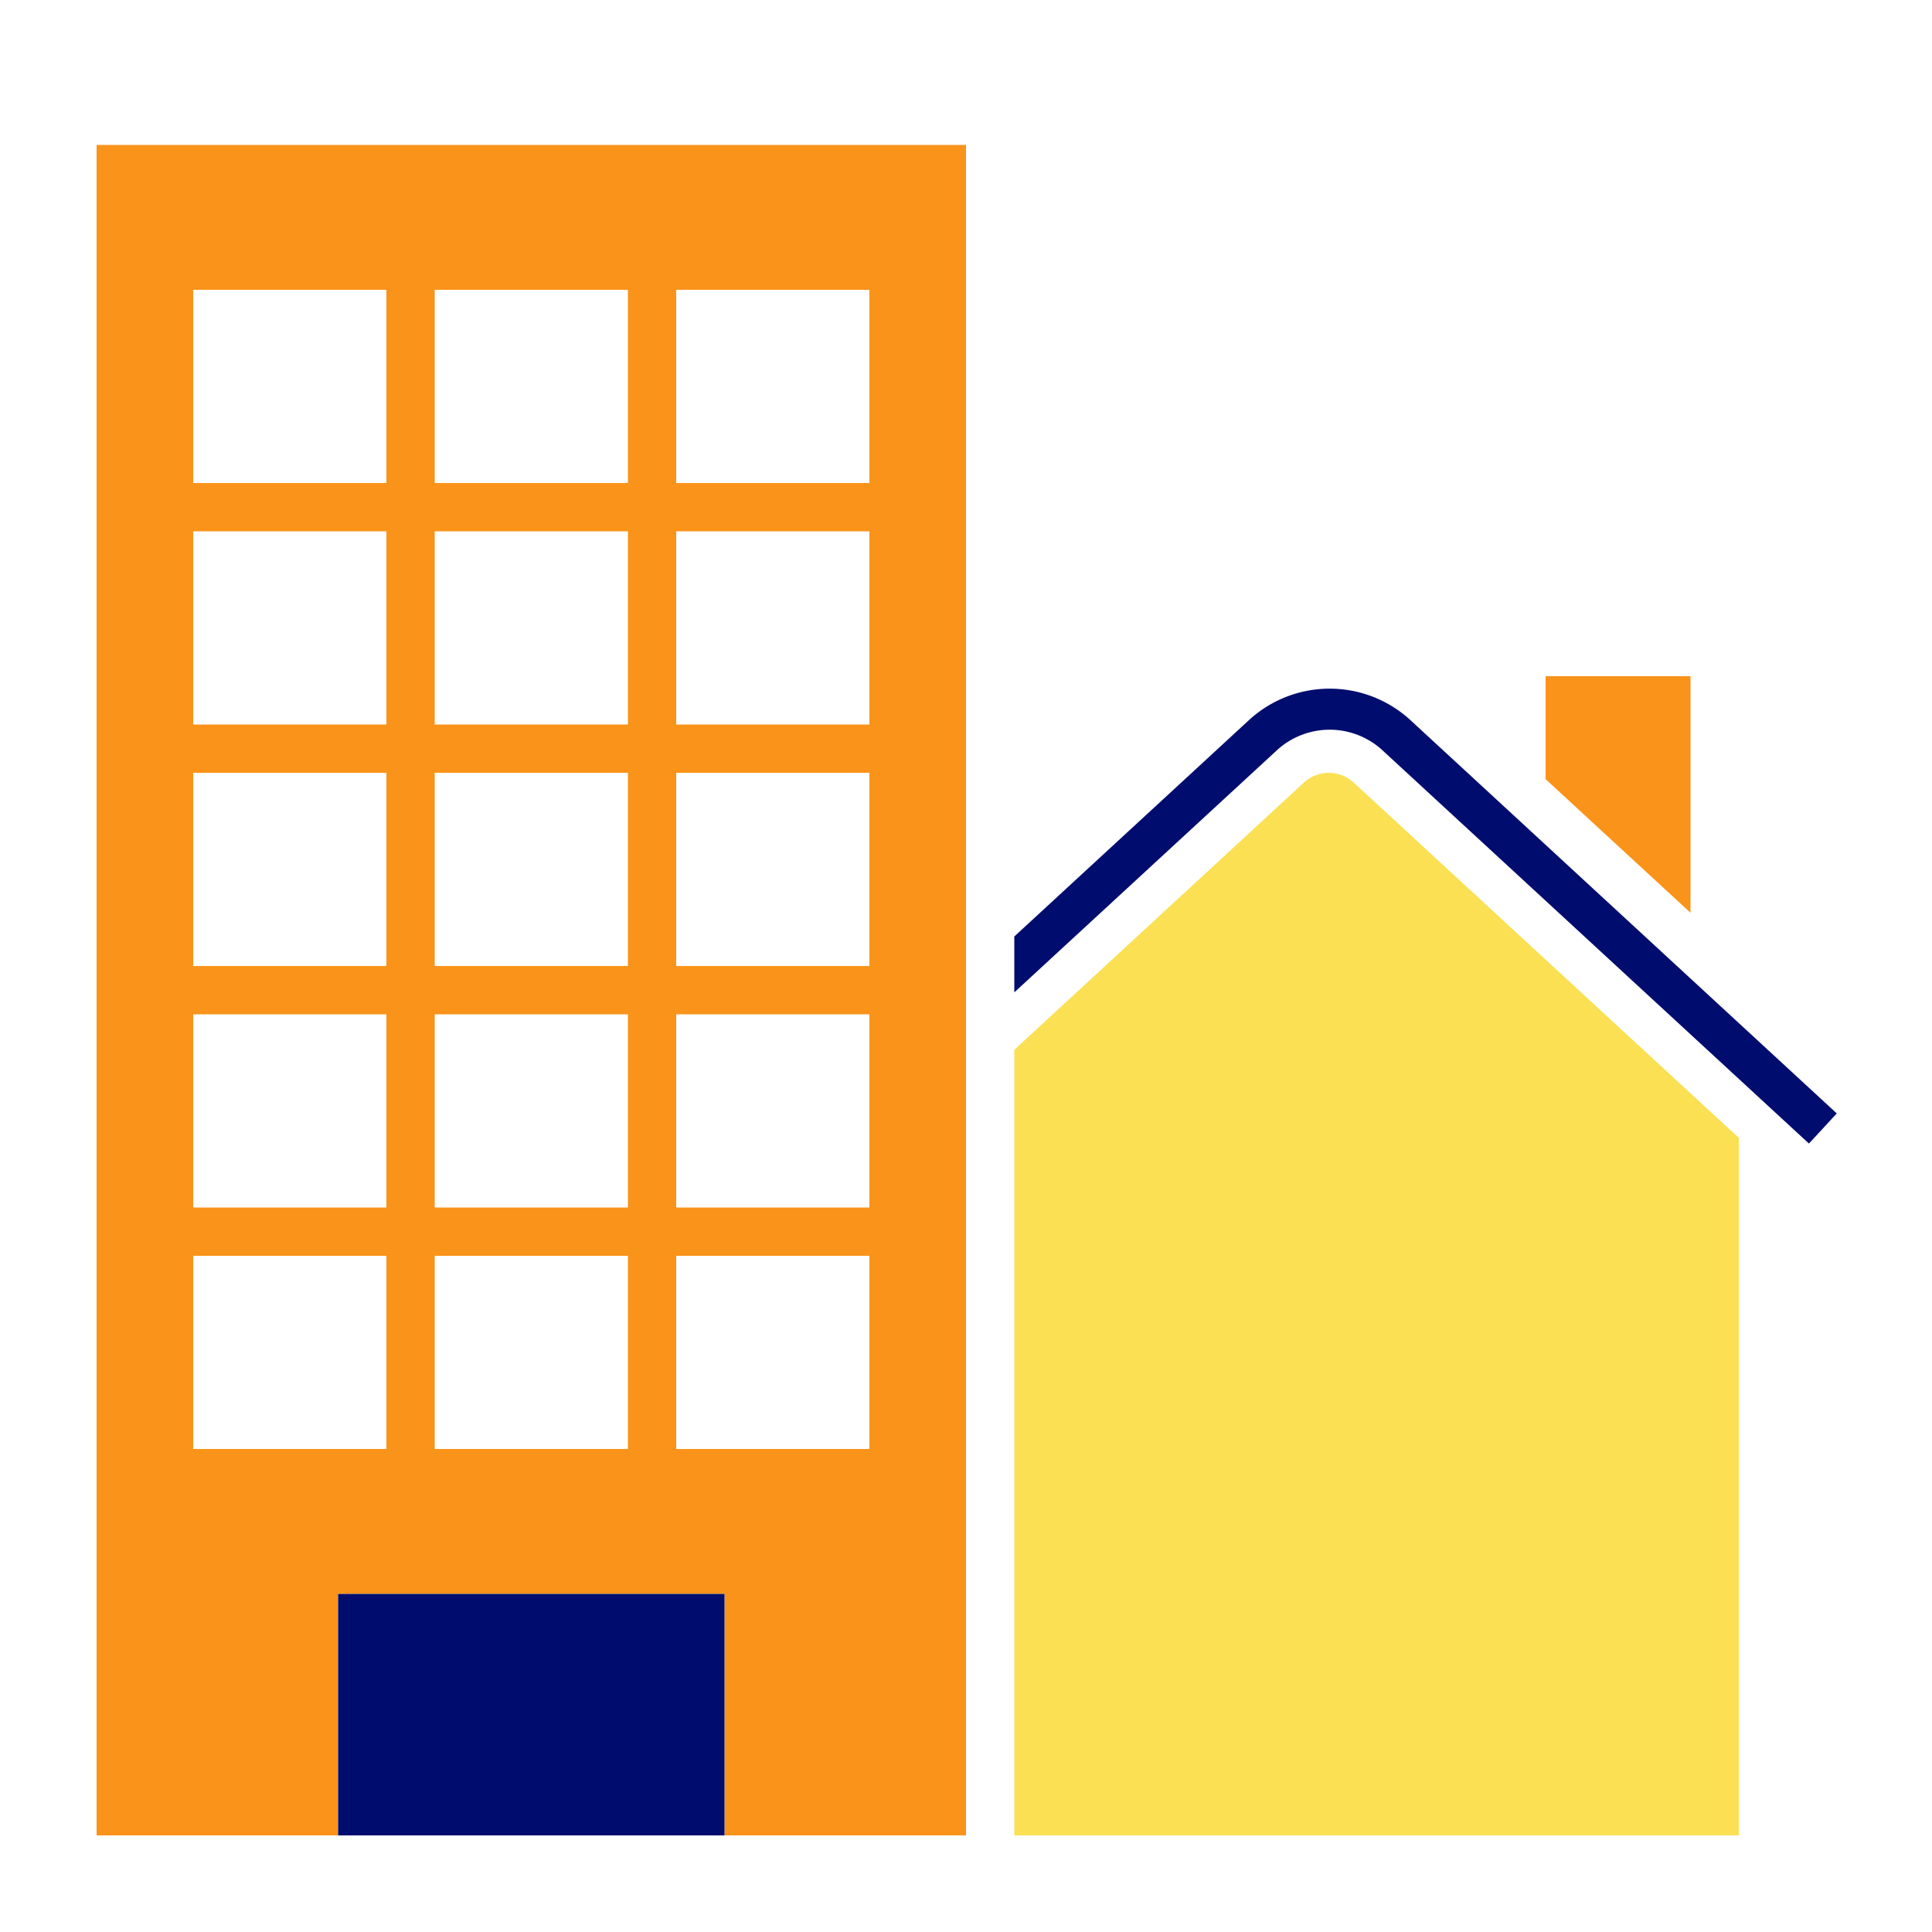
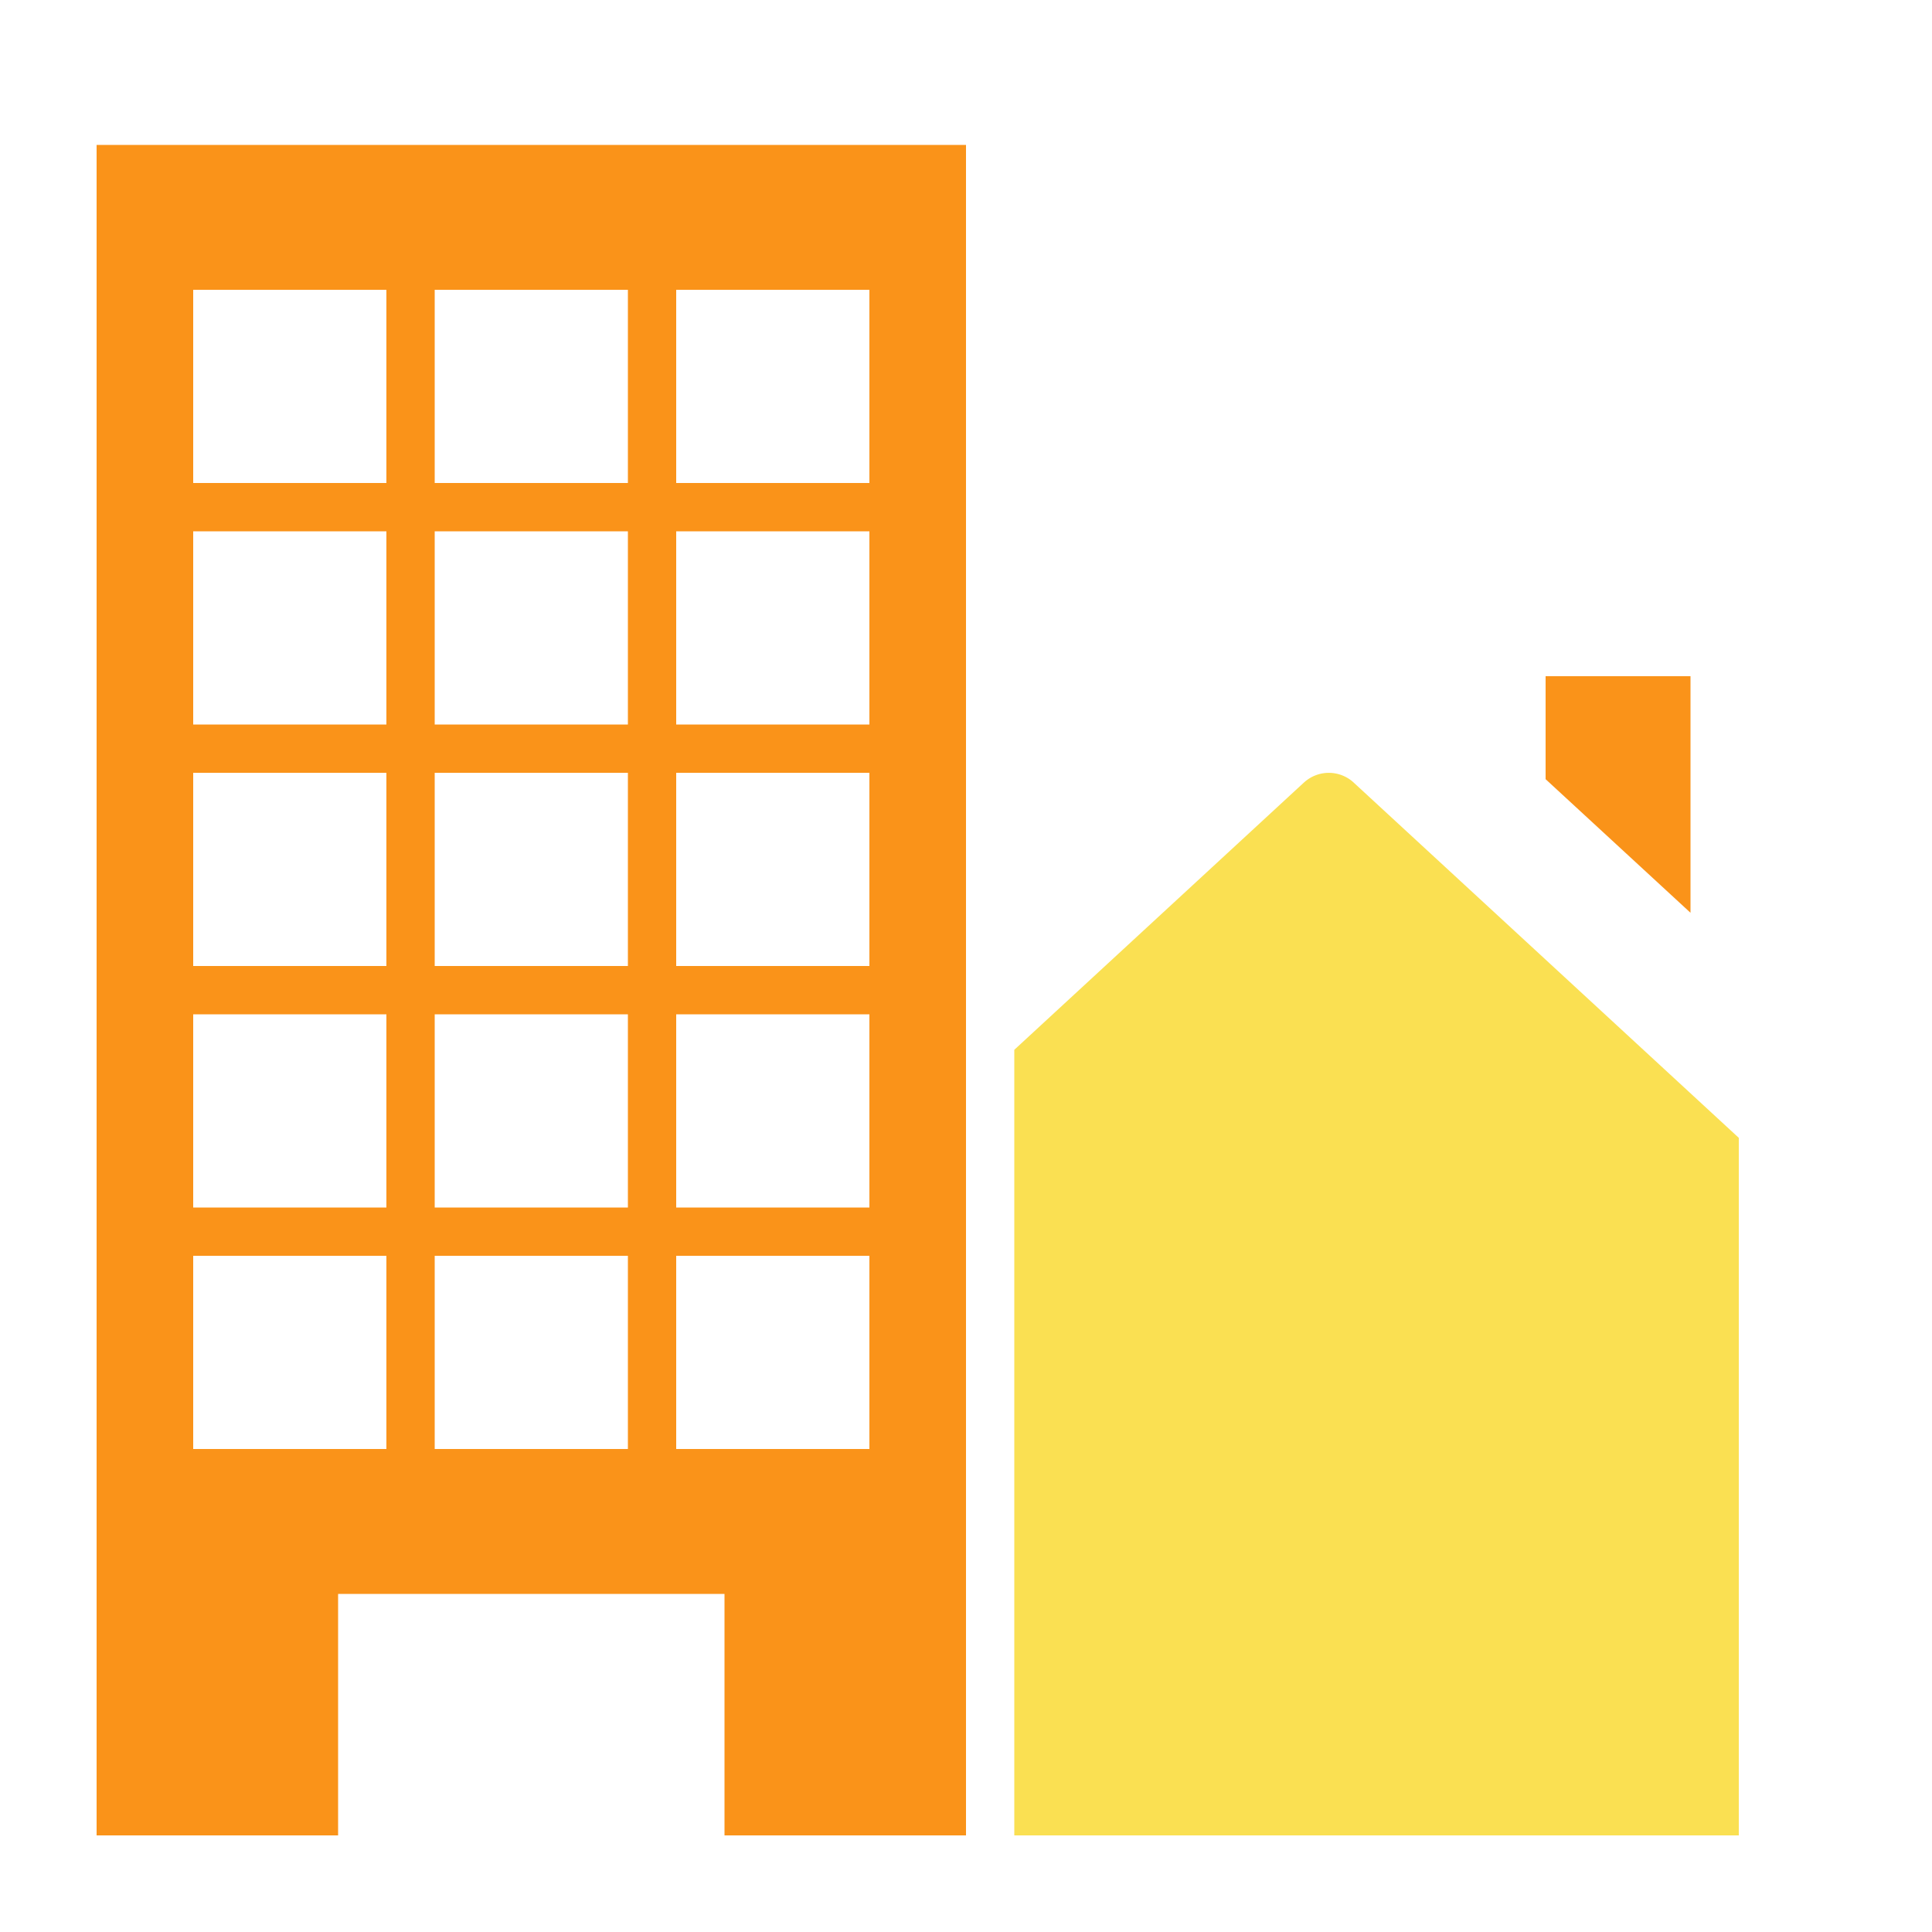
<svg xmlns="http://www.w3.org/2000/svg" viewBox="0 0 40 40" focusable="false" aria-hidden="true">
-   <path fill="none" d="M0 0h40v40H0z" />
  <g data-name="Icon Tangerine">
    <path d="m27 16.198-6 5.537V38h15V23.558l-7.989-7.37a.76.76 0 0 0-1.01.01" fill="#fae052" />
    <path fill="#fa9319" d="M35 14h-3v2.132l3 2.766zM2 38h5v-5h8v5h5V3H2ZM14 6h4v4h-4Zm0 5h4v4h-4Zm0 5h4v4h-4Zm0 5h4v4h-4Zm0 5h4v4h-4ZM9 6h4v4H9Zm0 5h4v4H9Zm0 5h4v4H9Zm0 5h4v4H9Zm0 5h4v4H9ZM4 6h4v4H4Zm0 5h4v4H4Zm0 5h4v4H4Zm0 5h4v4H4Zm0 5h4v4H4Z" />
-     <path d="M38.028 23.052 29.18 14.89a2.47 2.47 0 0 0-3.305.004L21 19.389v1.157l5.447-5.022a1.615 1.615 0 0 1 2.16-.004l8.845 8.156.289-.312zM7 33h8v5H7z" fill="#000d6e" />
  </g>
</svg>